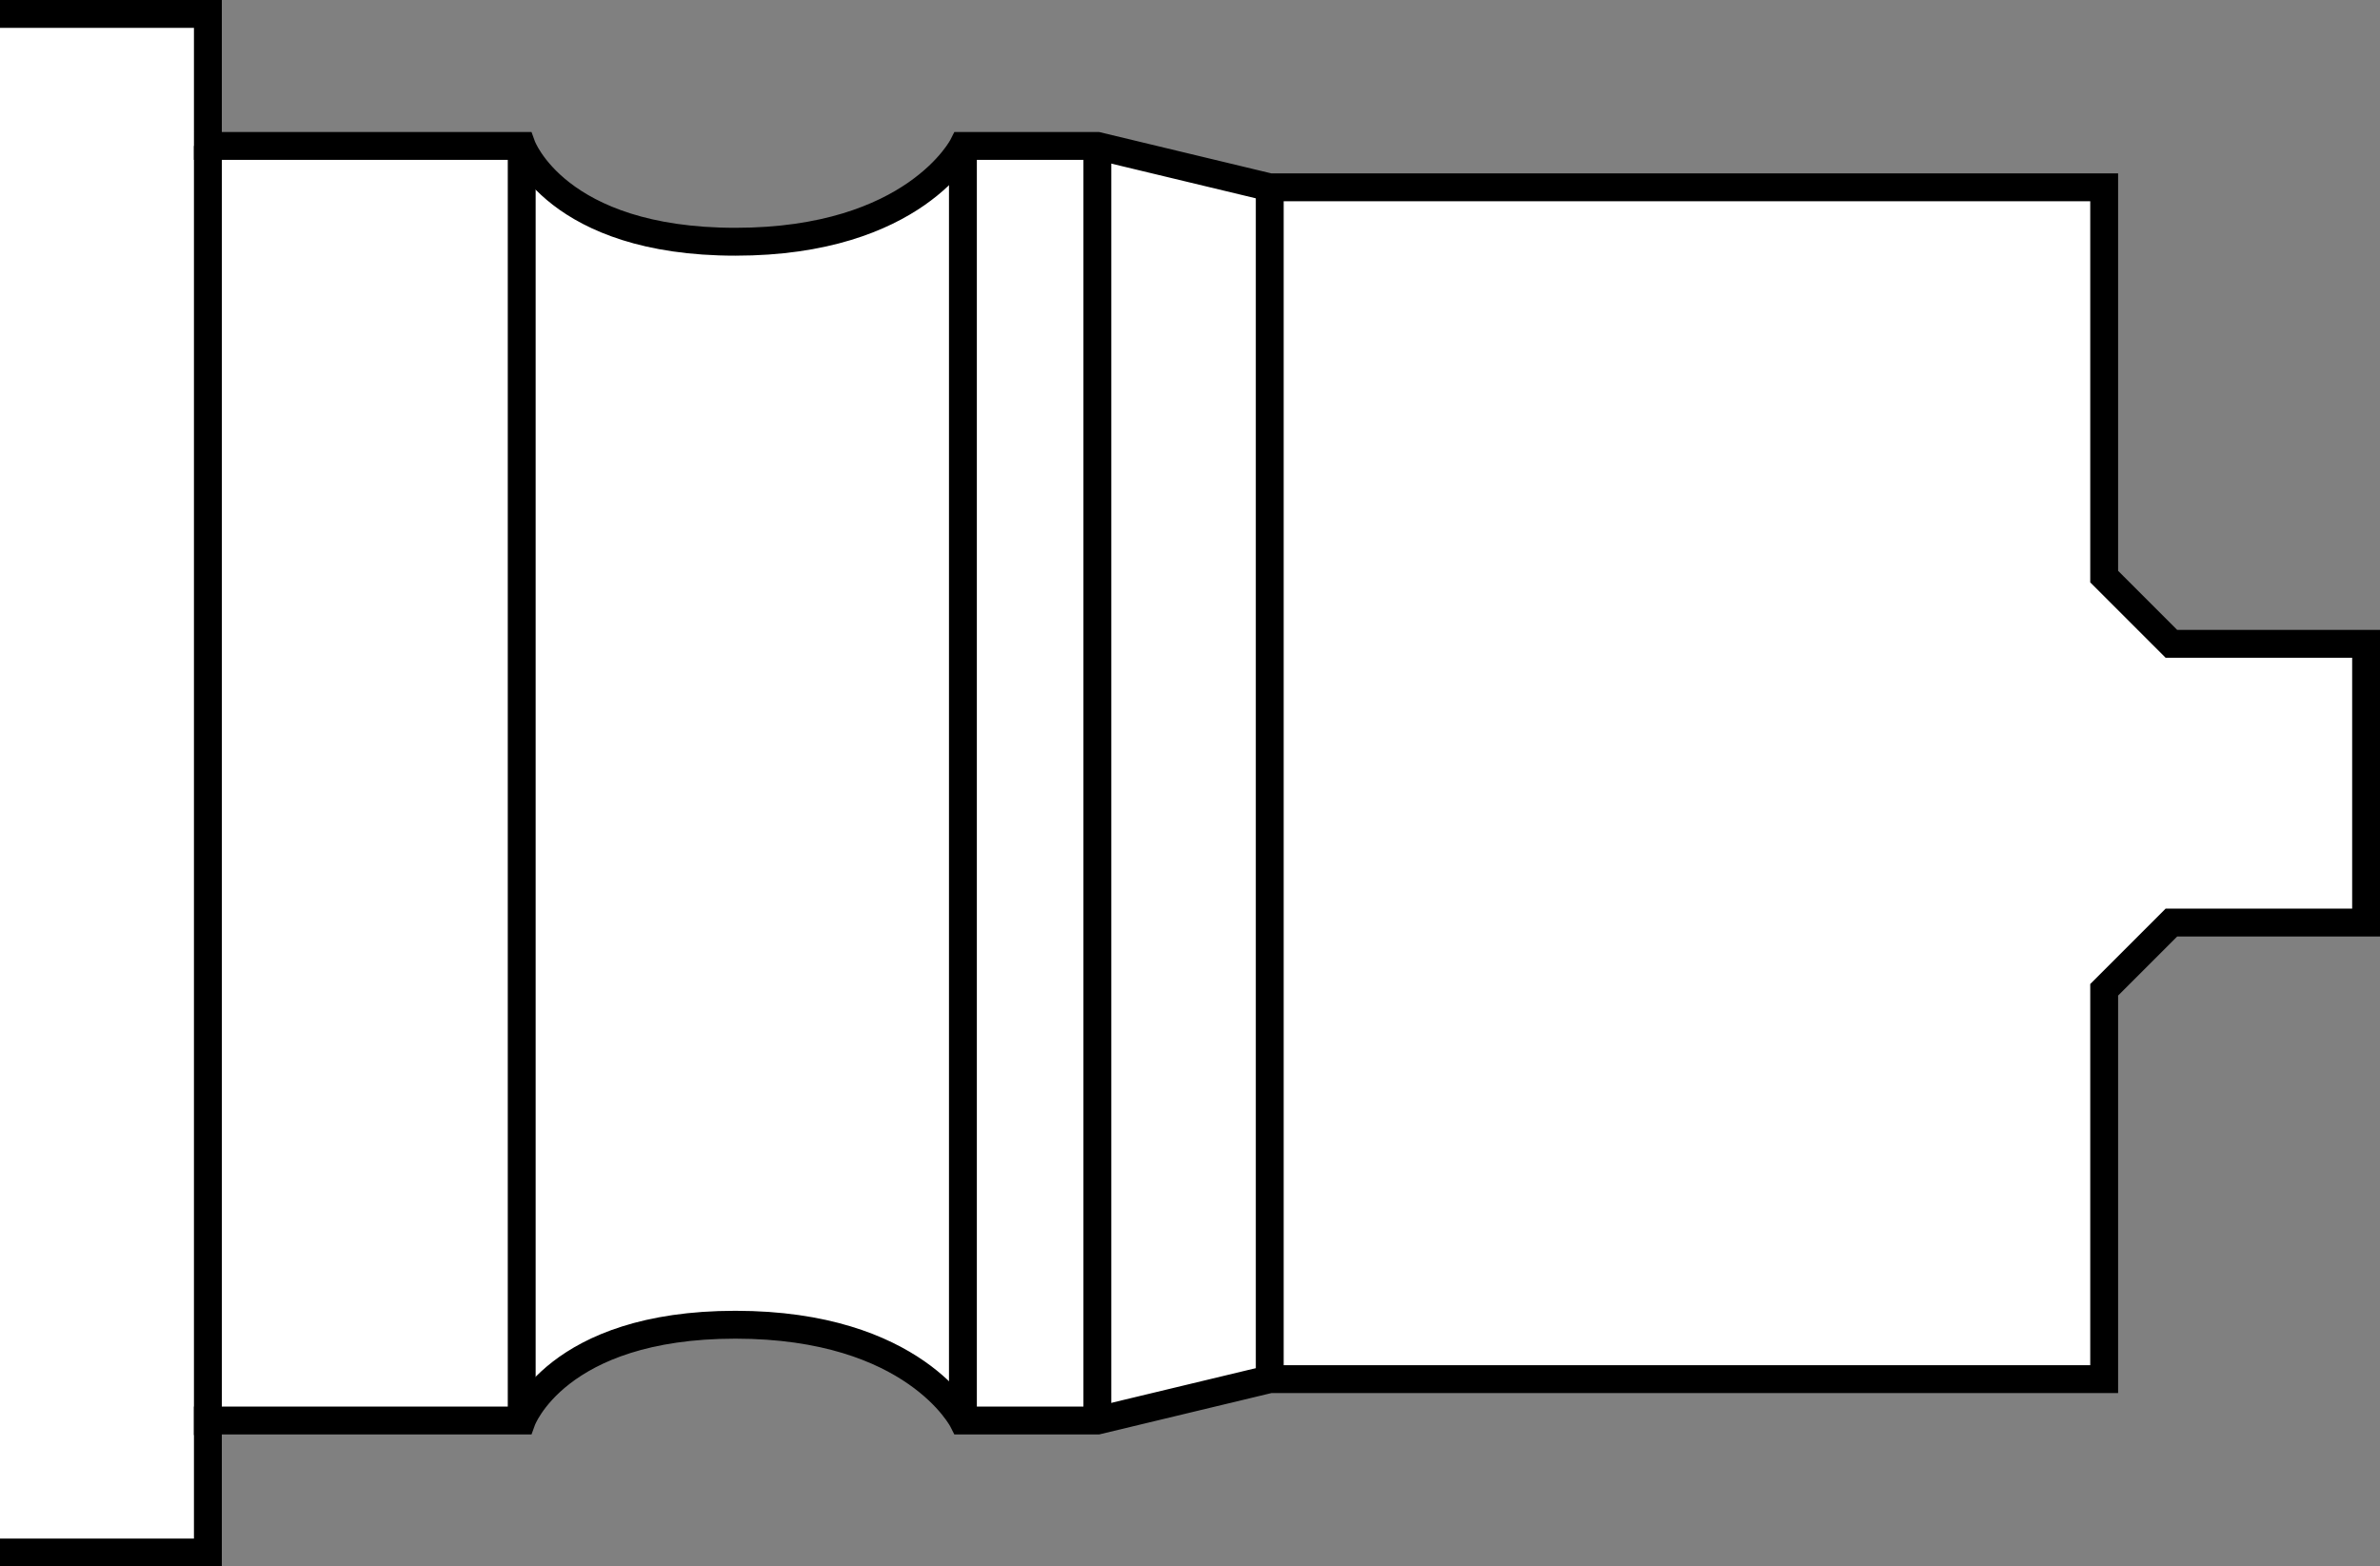
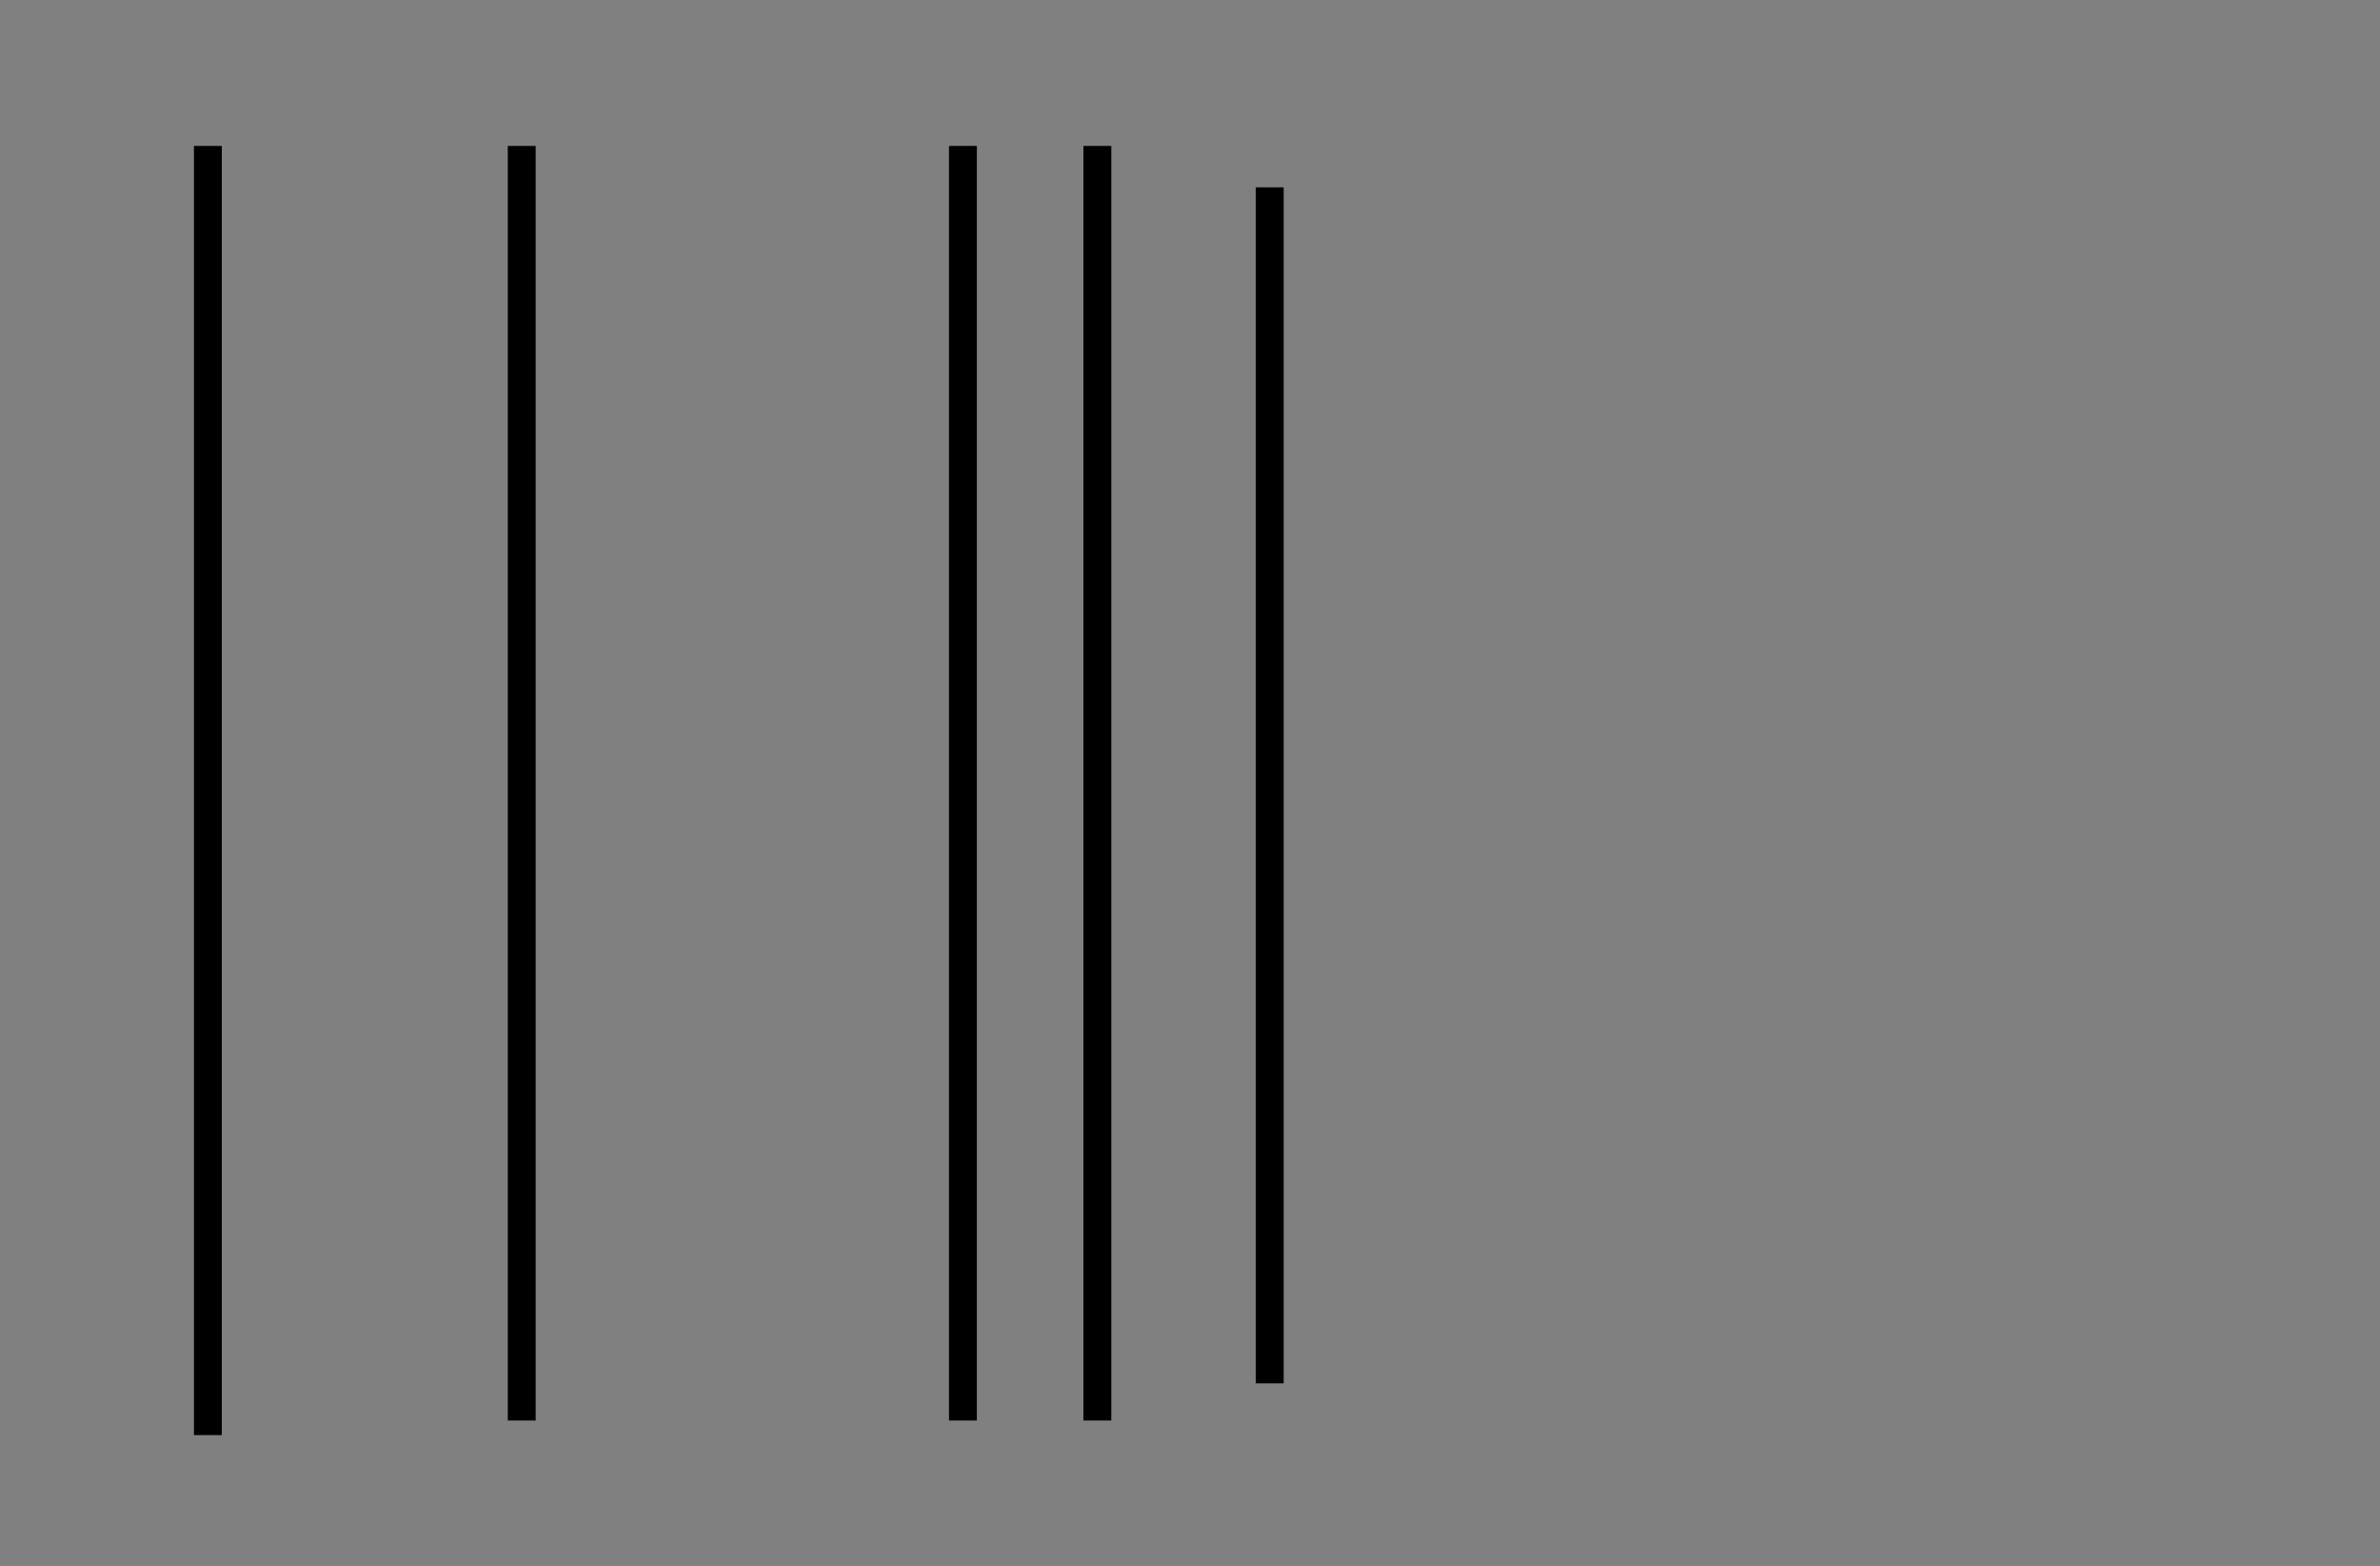
<svg xmlns="http://www.w3.org/2000/svg" version="1.1" id="image" x="0px" y="0px" width="68.314px" height="44.964px" viewBox="0 0 68.314 44.964" enable-background="new 0 0 68.314 44.964" xml:space="preserve">
  <rect x="0" y="0" width="68.314" height="44.964" fill="#808080" stroke="none" />
-   <path fill="#FFFFFF" stroke="#000000" stroke-width="0.8" stroke-miterlimit="10" d="M0,44.564h5.967v-3.789h9.008  c0,0,0.99-2.75,6.133-2.75c5.148,0,6.531,2.75,6.531,2.75h3.86l4.947-1.188h23.951v-11.176l1.93-1.93h5.588v-4v-4  h-5.588l-1.93-1.93V5.377H36.446l-4.947-1.188h-3.86c0,0-1.383,2.75-6.531,2.75c-5.142,0-6.133-2.75-6.133-2.75  h-9.008V0.4H0" />
  <line fill="none" stroke="#000000" stroke-width="0.8" stroke-miterlimit="10" x1="5.967" y1="4.189" x2="5.967" y2="41.193" />
  <line fill="none" stroke="#000000" stroke-width="0.8" stroke-miterlimit="10" x1="14.975" y1="4.189" x2="14.975" y2="40.775" />
  <line fill="none" stroke="#000000" stroke-width="0.8" stroke-miterlimit="10" x1="27.639" y1="4.189" x2="27.639" y2="40.775" />
  <line fill="none" stroke="#000000" stroke-width="0.8" stroke-miterlimit="10" x1="31.498" y1="4.189" x2="31.498" y2="40.775" />
  <line fill="none" stroke="#000000" stroke-width="0.8" stroke-miterlimit="10" x1="36.446" y1="5.377" x2="36.446" y2="39.709" />
</svg>